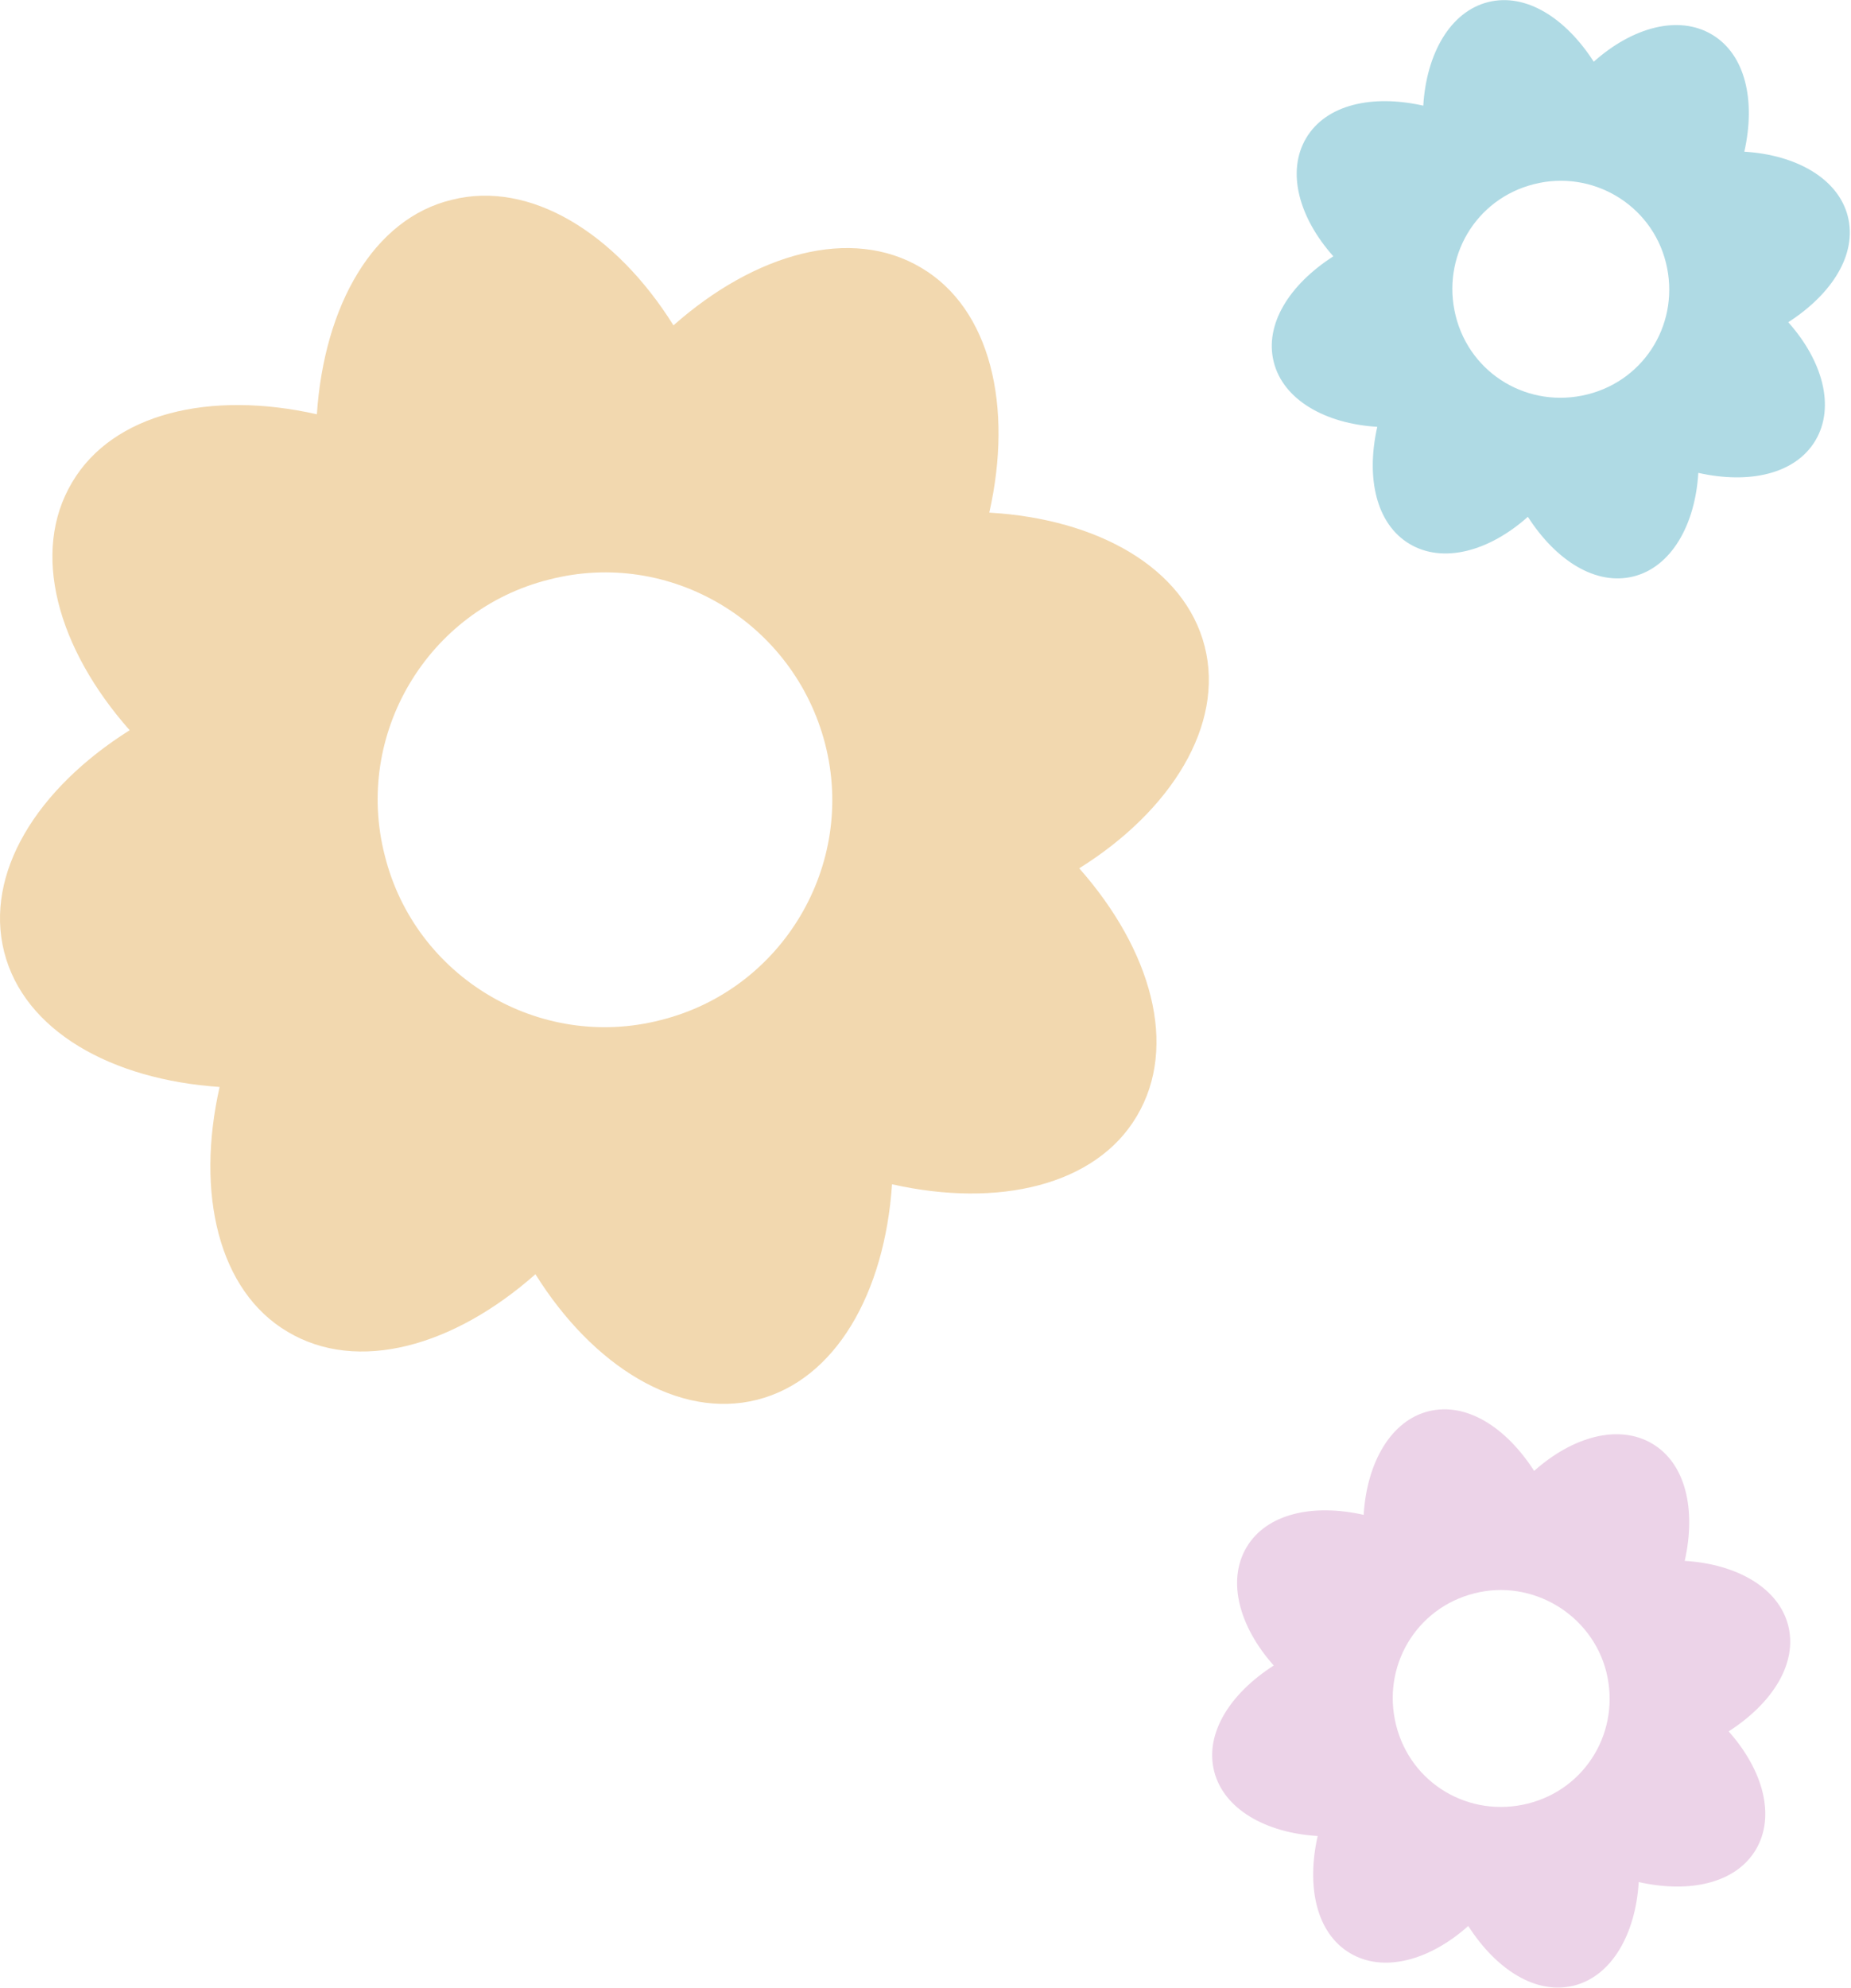
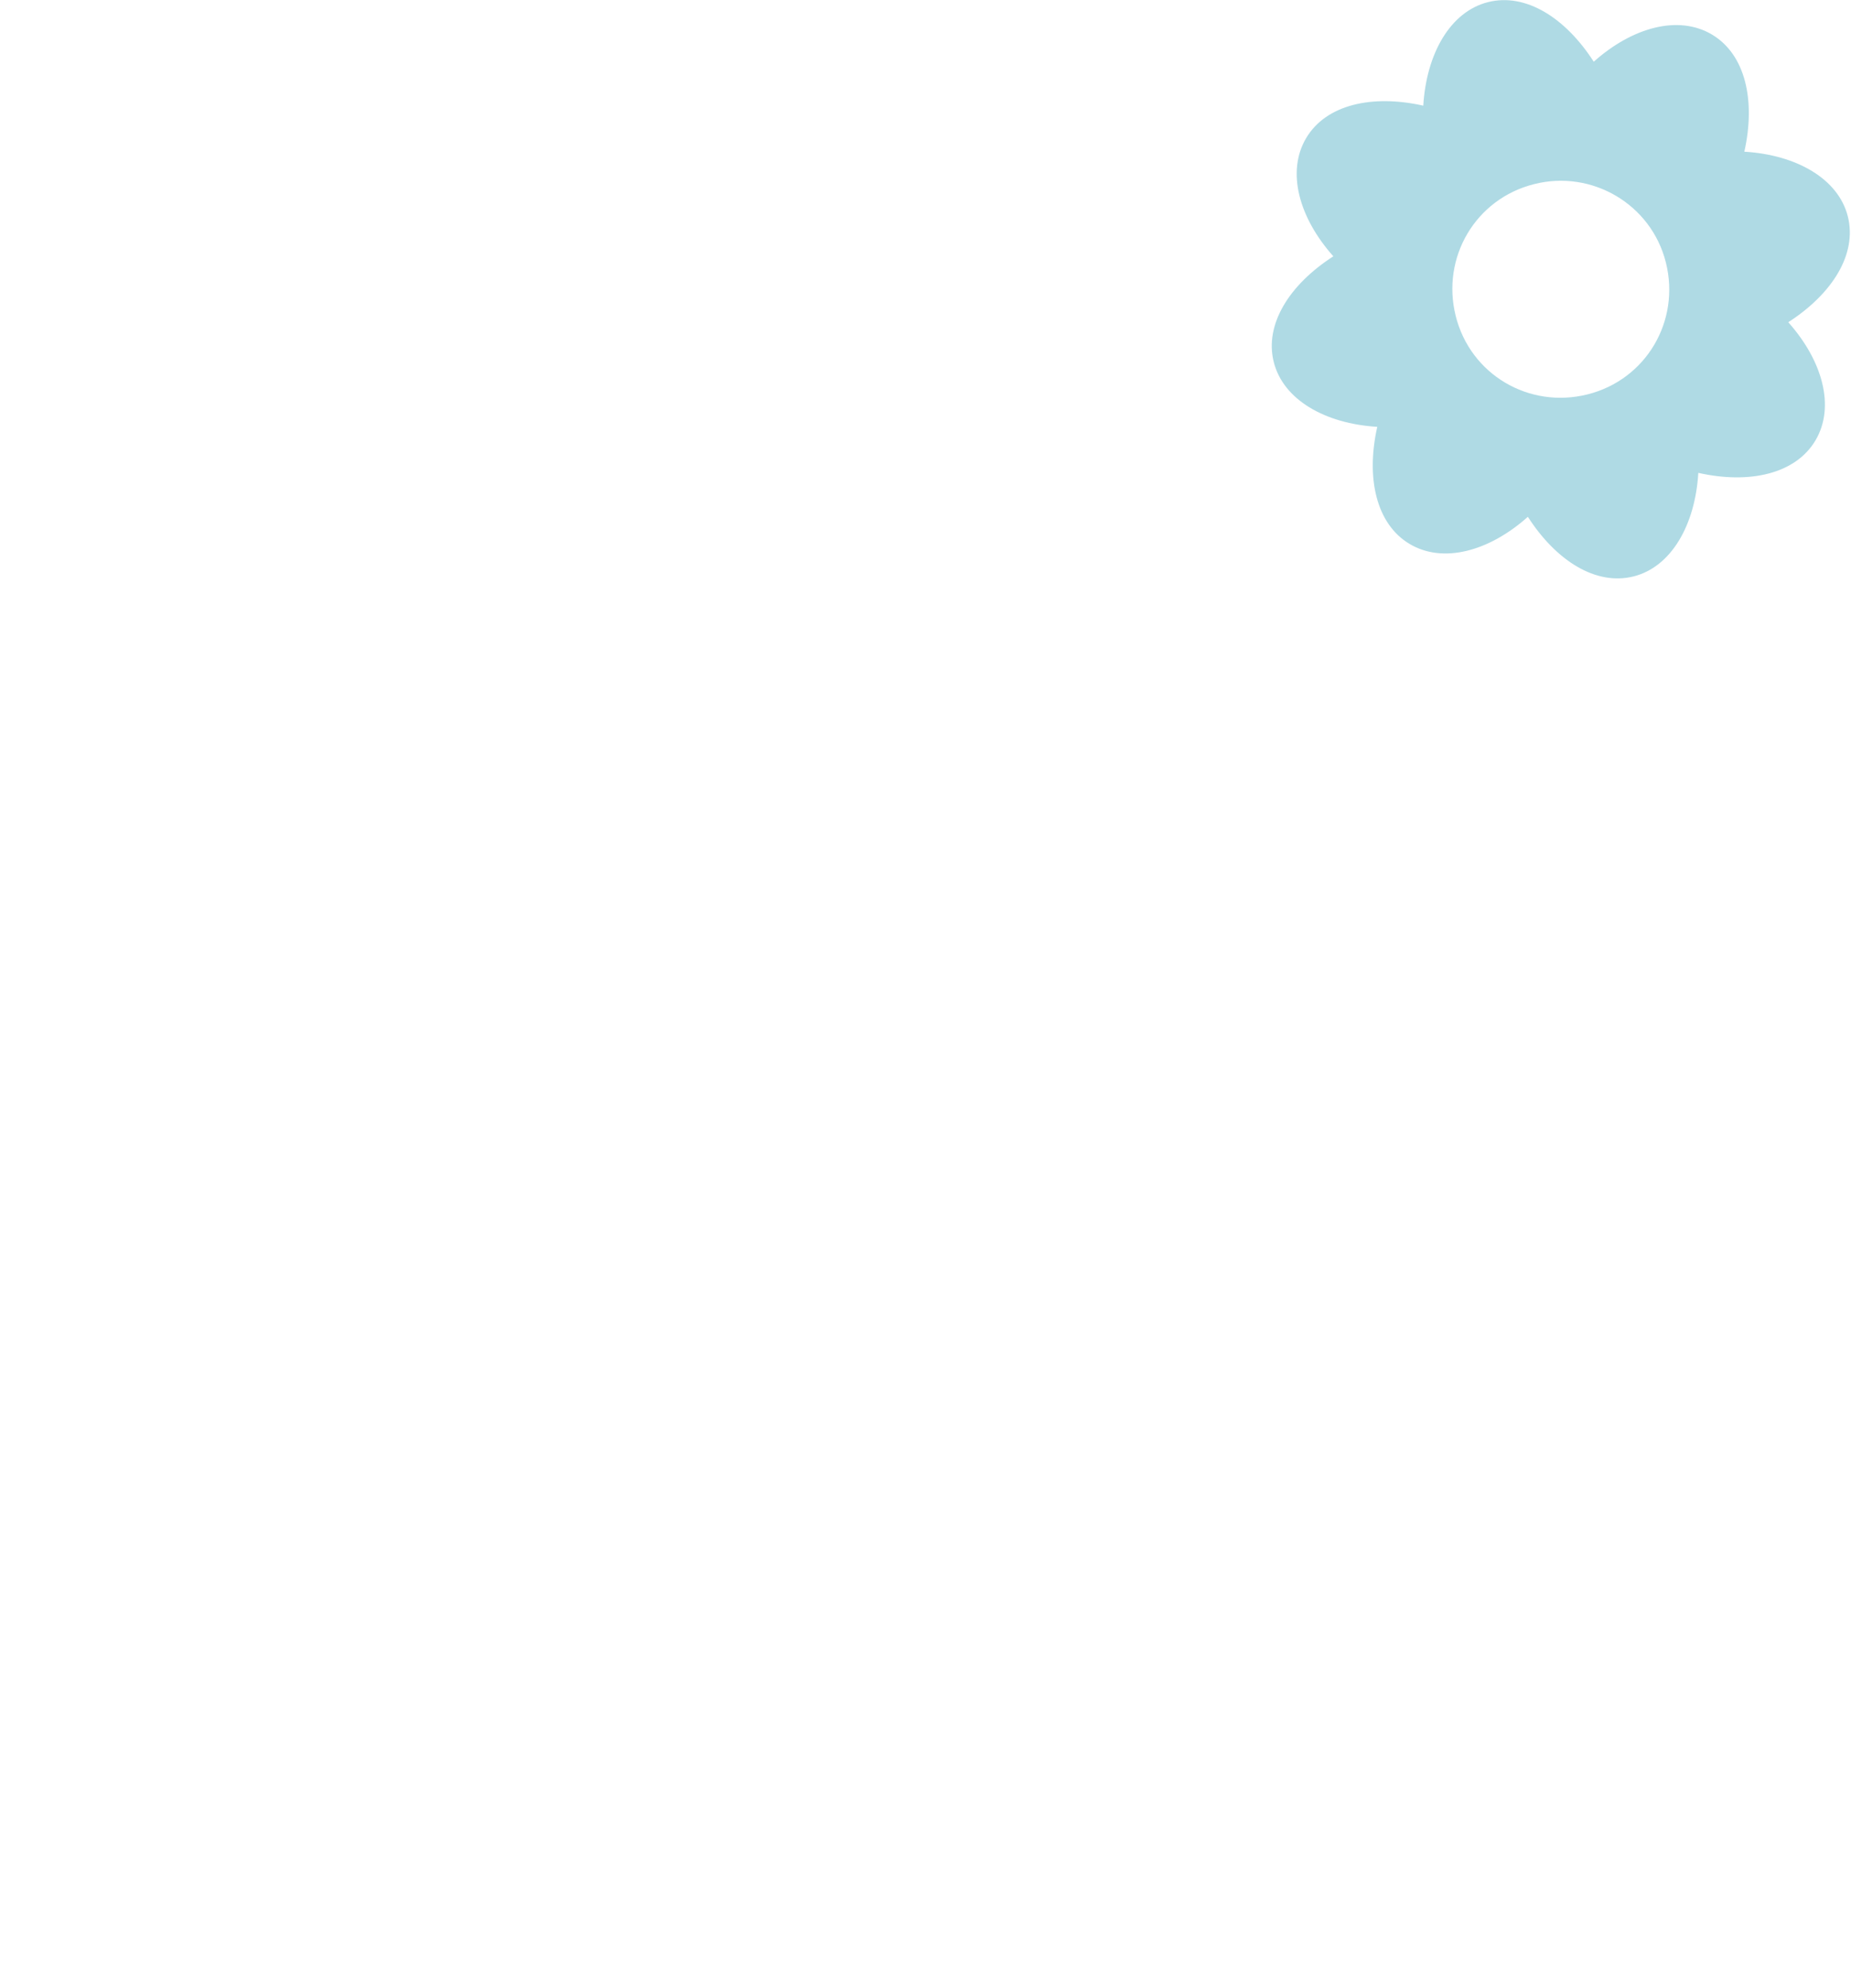
<svg xmlns="http://www.w3.org/2000/svg" version="1.1" id="Capa_1" x="0px" y="0px" viewBox="0 0 177 190" style="enable-background:new 0 0 177 190;" xml:space="preserve">
  <style type="text/css">
	.st0{fill:#AFDAE4;}
	.st1{fill:#ECD3E8;}
	.st2{fill:#F2D8AF;}
</style>
  <g>
    <path class="st0" d="M136.1,10.1c-4.9-1.1-9.3-0.1-11.2,3.1c-1.9,3.2-0.7,7.6,2.6,11.3c-4.2,2.7-6.6,6.5-5.7,10.1   c0.9,3.6,4.9,5.9,9.9,6.2c-1.1,4.9-0.1,9.3,3.1,11.2c3.2,1.9,7.6,0.7,11.3-2.6c2.7,4.2,6.5,6.6,10.1,5.7c3.6-0.9,5.9-4.9,6.2-9.9   c4.9,1.1,9.3,0.1,11.2-3.1c1.9-3.2,0.7-7.6-2.6-11.3c4.2-2.7,6.6-6.5,5.7-10.1c-0.9-3.6-4.9-5.9-9.9-6.2c1.1-4.9,0.1-9.3-3.1-11.2   c-3.2-1.9-7.6-0.7-11.3,2.6c-2.7-4.2-6.5-6.6-10.1-5.7C138.7,1.1,136.4,5.1,136.1,10.1z M159.3,25.1c1.4,5.6-1.9,11.2-7.5,12.6   c-5.6,1.4-11.2-1.9-12.6-7.5c-1.4-5.6,1.9-11.2,7.5-12.6C152.2,16.2,157.9,19.5,159.3,25.1z" />
-     <path class="st1" d="M130.4,144.8c-4.9-1.1-9.3-0.1-11.2,3.1c-1.9,3.2-0.7,7.6,2.6,11.3c-4.2,2.7-6.6,6.5-5.7,10.1   c0.9,3.6,4.9,5.9,9.9,6.2c-1.1,4.9-0.1,9.3,3.1,11.2c3.2,1.9,7.6,0.7,11.3-2.6c2.7,4.2,6.5,6.6,10.1,5.7c3.6-0.9,5.9-4.9,6.2-9.9   c4.9,1.1,9.3,0.1,11.2-3.1s0.7-7.6-2.6-11.3c4.2-2.7,6.6-6.5,5.7-10.1c-0.9-3.6-4.9-5.9-9.9-6.2c1.1-4.9,0.1-9.3-3.1-11.2   c-3.2-1.9-7.6-0.7-11.3,2.6c-2.7-4.2-6.5-6.6-10.1-5.7C133,135.8,130.7,139.8,130.4,144.8z M153.6,159.8c1.4,5.6-1.9,11.2-7.5,12.6   c-5.6,1.4-11.2-1.9-12.6-7.5c-1.4-5.6,1.9-11.2,7.5-12.6C146.5,150.9,152.2,154.3,153.6,159.8z" />
-     <path class="st2" d="M30.3,39.6c-10.2-2.3-19.5-0.1-23.4,6.5c-4,6.7-1.4,15.9,5.5,23.7C3.5,75.4-1.5,83.5,0.4,91   c1.9,7.5,10.2,12.2,20.6,12.9c-2.3,10.2-0.1,19.5,6.5,23.4c6.7,4,15.9,1.4,23.7-5.5c5.5,8.8,13.7,13.9,21.2,12s12.2-10.2,12.9-20.6   c10.2,2.3,19.5,0.1,23.4-6.5c4-6.7,1.4-15.9-5.5-23.7c8.8-5.5,13.9-13.7,12-21.2C113.3,54.3,105,49.6,94.6,49   c2.3-10.2,0.1-19.5-6.5-23.4c-6.7-4-15.9-1.4-23.7,5.5c-5.5-8.8-13.7-13.9-21.2-12C35.7,20.9,31,29.2,30.3,39.6z M78.9,71.1   c3,11.6-4.1,23.5-15.7,26.4c-11.6,3-23.5-4.1-26.4-15.7c-3-11.6,4.1-23.5,15.7-26.4C64.1,52.4,75.9,59.5,78.9,71.1z" />
  </g>
</svg>